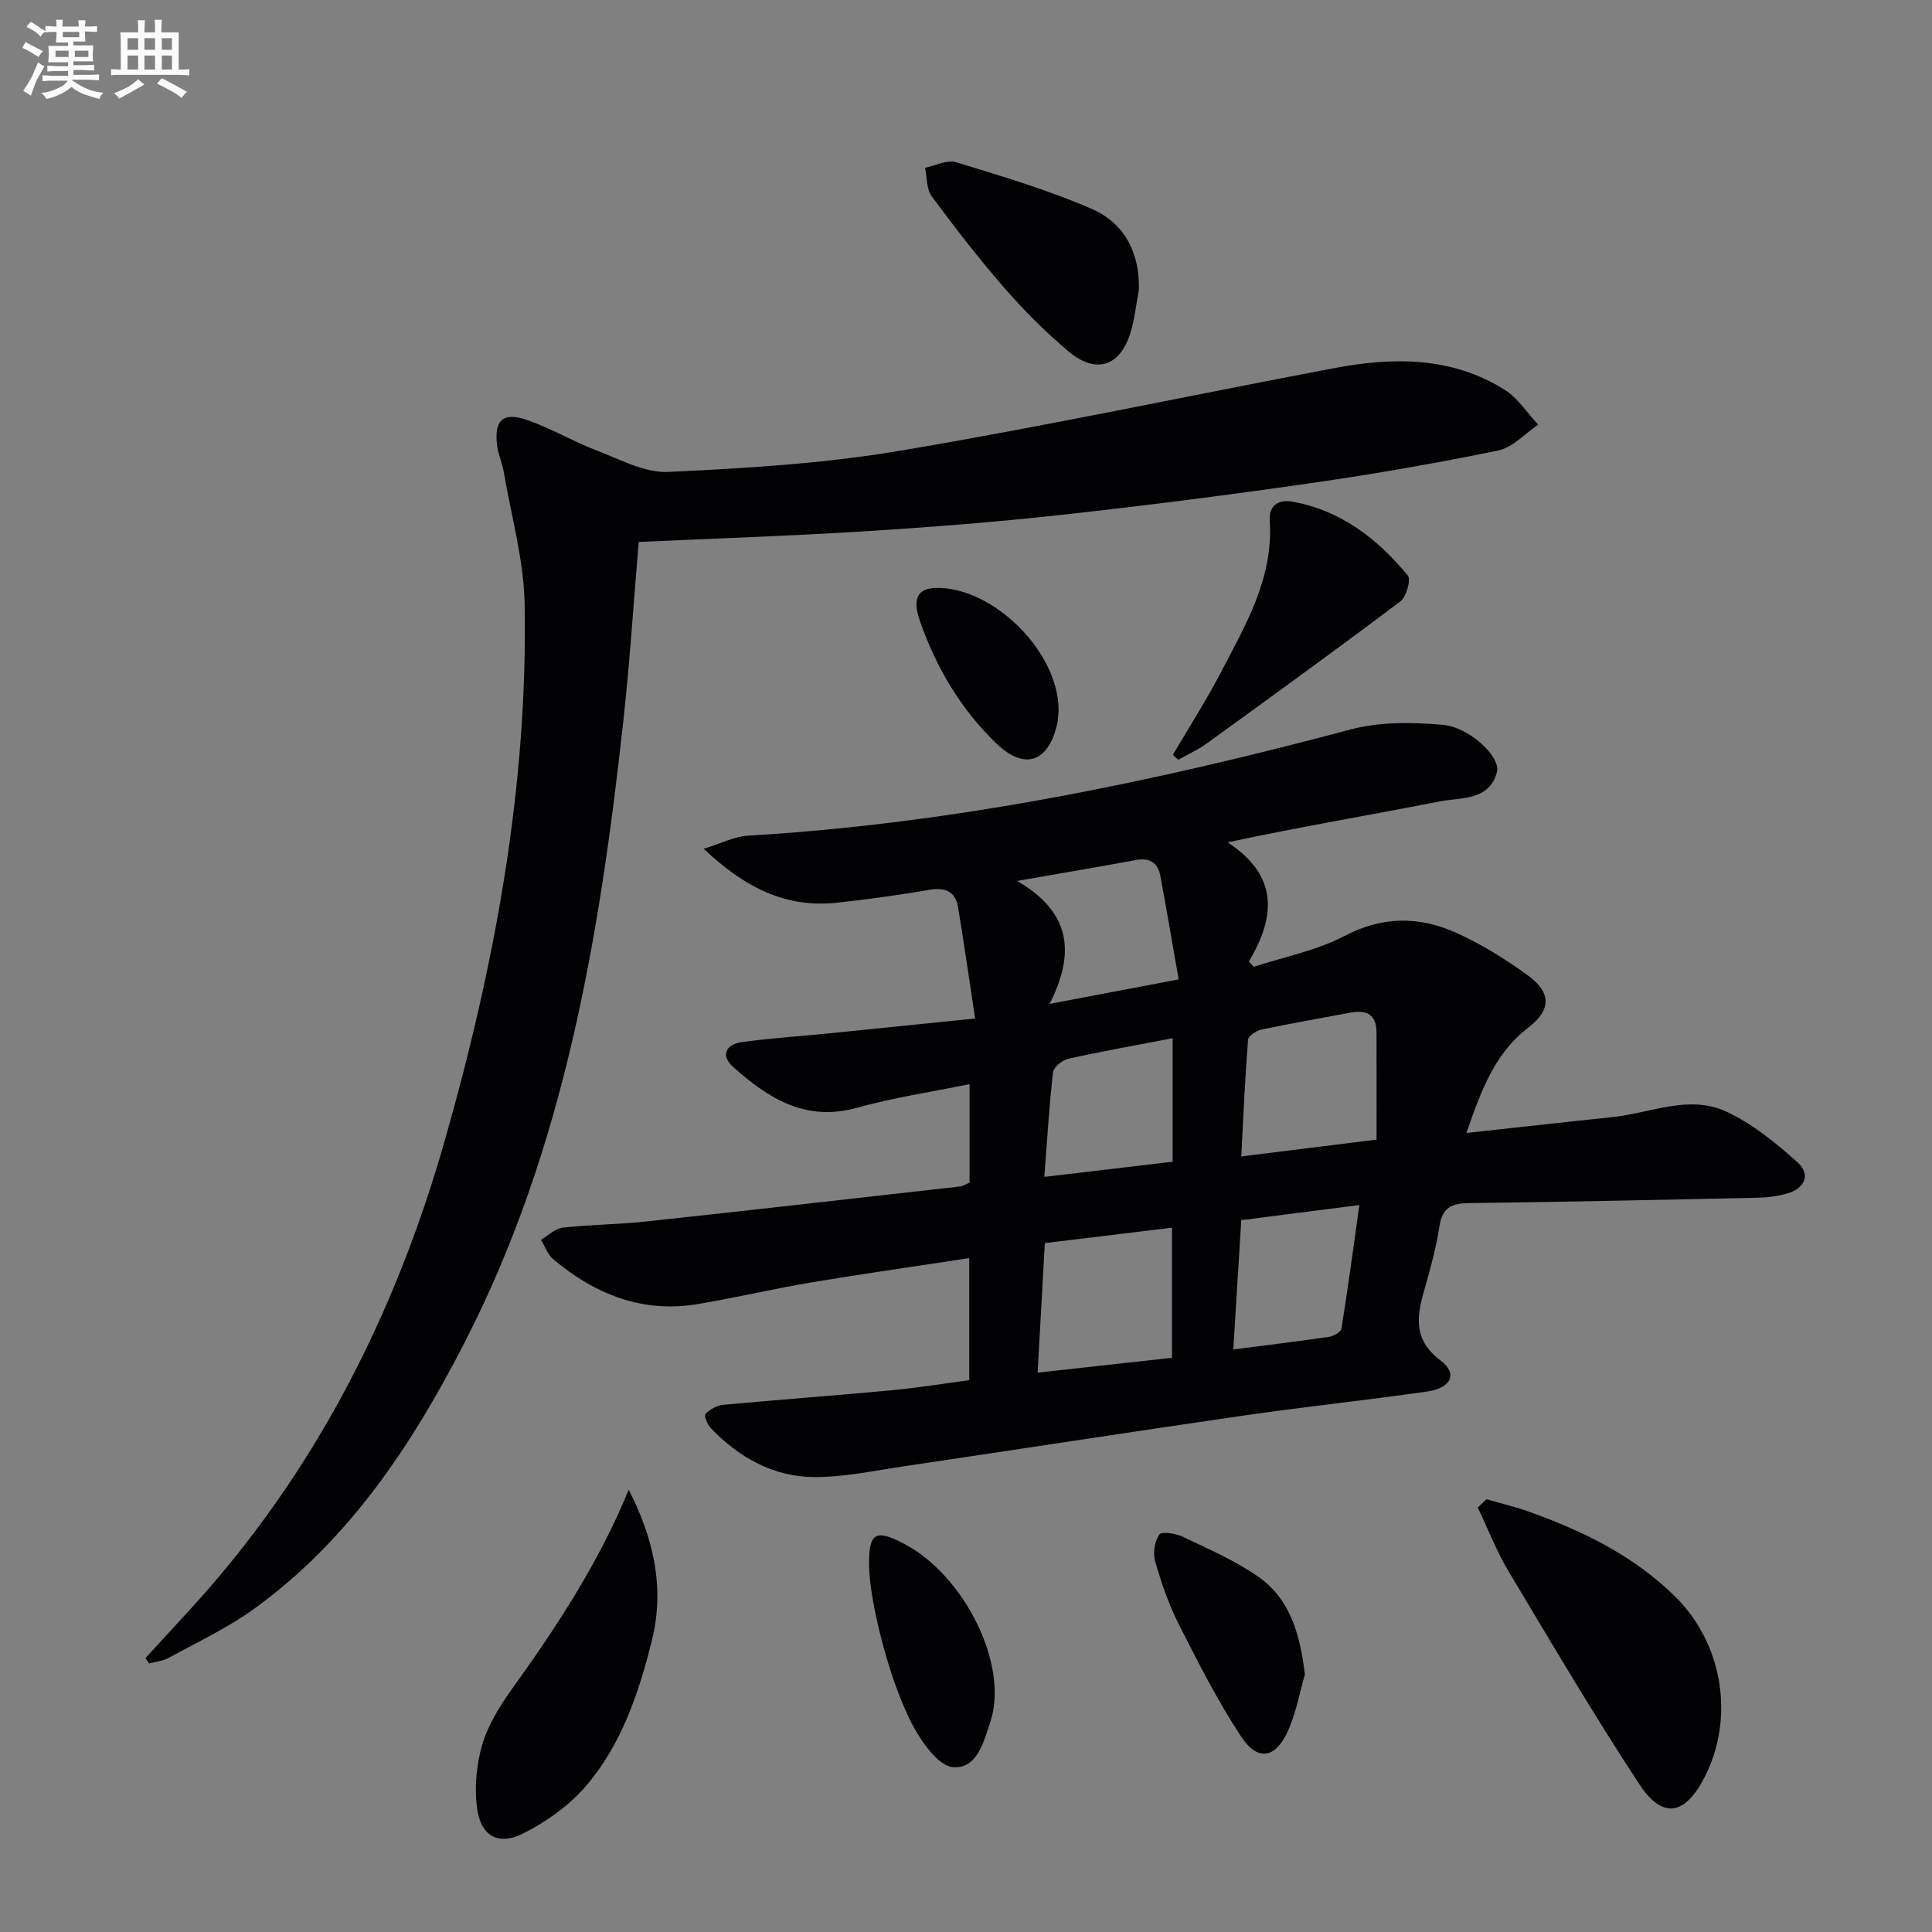
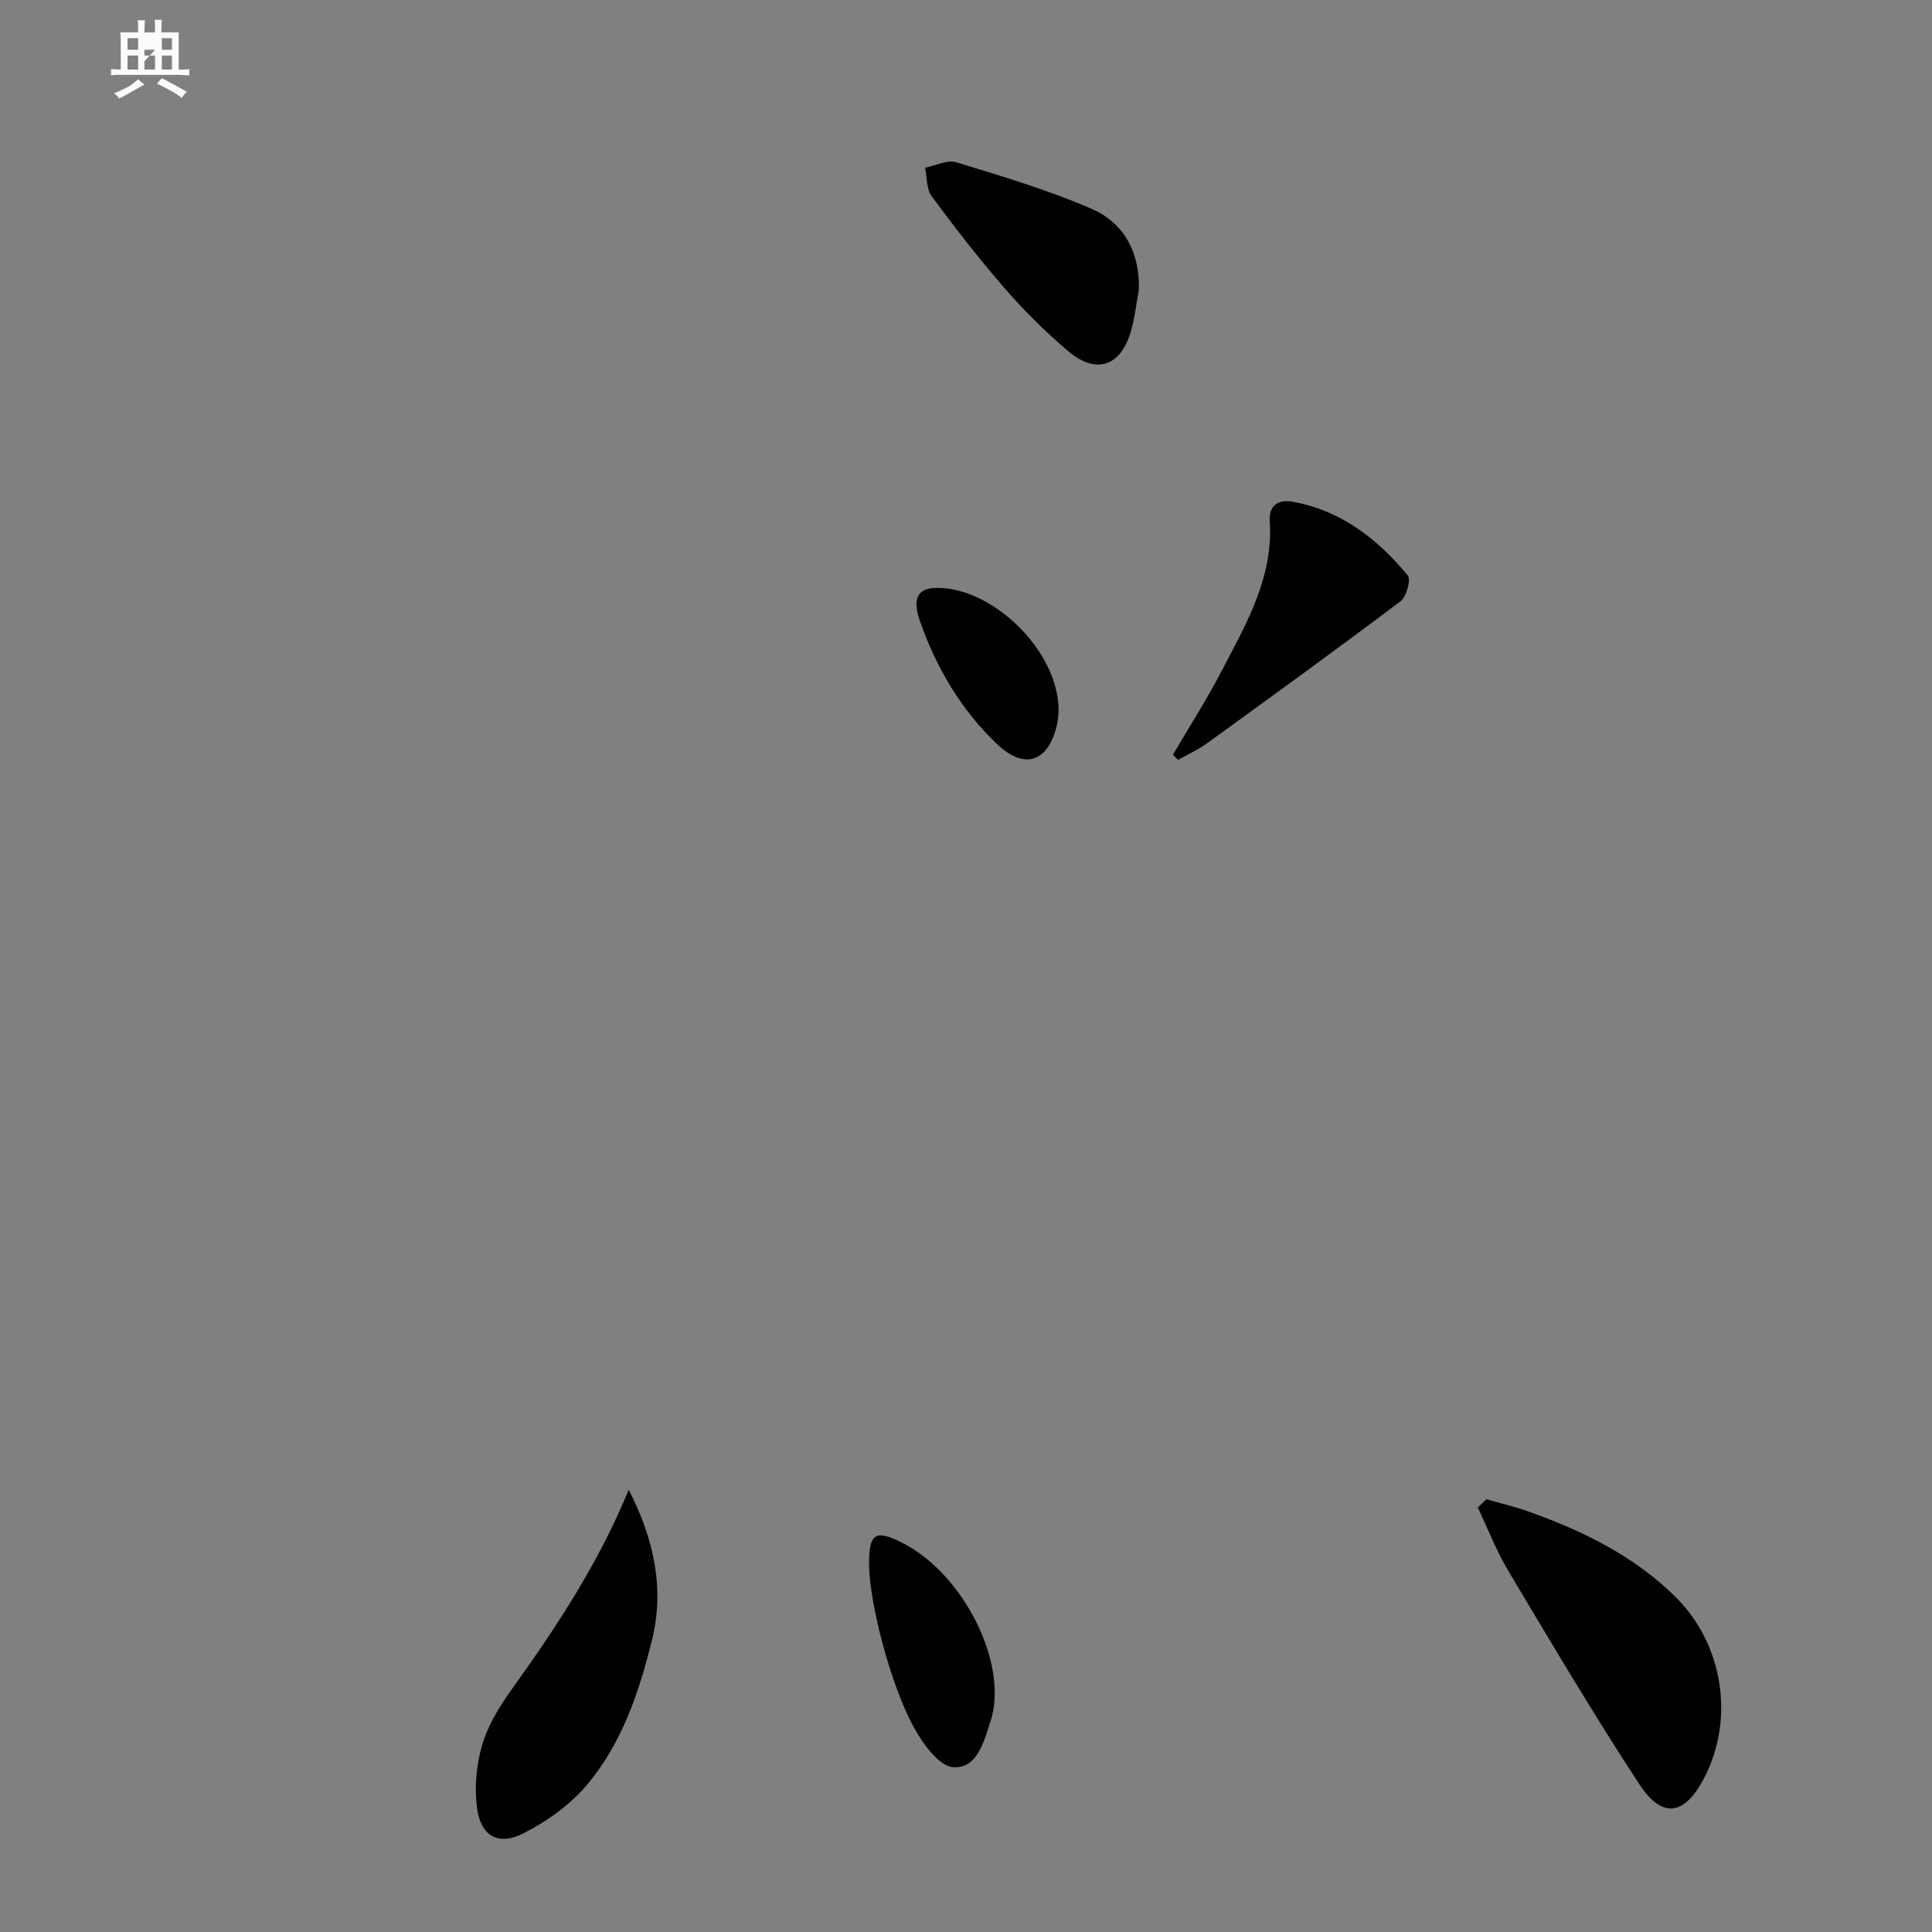
<svg xmlns="http://www.w3.org/2000/svg" enable-background="new 0 0 400 400" viewBox="0 0 400 400">
  <rect x="0" y="0" width="400" height="400" fill="#808080" stroke="none" />
  <g fill="#010103">
-     <path d="m200.67 285.75c0-8.47 0-16.57 0-25.27-11.13 1.7-21.94 3.23-32.7 5.03-7.85 1.32-15.6 3.16-23.45 4.48-11.48 1.93-21.31-1.99-29.97-9.27-1.16-.98-1.72-2.67-2.55-4.04 1.5-.87 2.94-2.33 4.53-2.51 5.61-.64 11.29-.64 16.91-1.24 21.78-2.34 43.55-4.82 65.32-7.28.63-.07 1.21-.48 1.98-.8 0-6.49 0-12.94 0-20.39-7.96 1.63-15.77 2.78-23.3 4.89-10.65 2.98-18.39-1.98-25.64-8.44-2.69-2.4-1.52-4.71 1.83-5.16 6.07-.82 12.21-1.22 18.31-1.83 9.54-.96 19.08-1.94 29.95-3.05-1.24-8.13-2.3-15.61-3.54-23.06-.54-3.22-2.63-4.13-5.85-3.59-6.38 1.07-12.8 1.99-19.24 2.68-10.5 1.12-18.99-3.05-27.57-11.18 3.78-1.15 6.41-2.54 9.12-2.7 42.45-2.51 83.79-11.05 124.76-21.98 6.04-1.61 12.78-1.53 19.09-.98 5.62.49 12.1 6.68 11.27 9.78-1.61 6.03-7.48 5.22-11.9 6.09-14.42 2.83-28.91 5.27-43.88 8.47 10.47 6.81 10.07 15.26 4.4 24.67.35.36.69.72 1.04 1.09 6.28-2.06 12.97-3.33 18.74-6.36 7.84-4.12 15.4-4.12 22.99-.75 5.27 2.34 10.27 5.47 14.96 8.86 4.98 3.6 4.88 7.21.13 10.85-6.87 5.26-9.68 12.78-12.81 21.81 10.68-1.16 20.48-2.27 30.28-3.29 7.84-.82 15.81-4.7 23.5-1.15 5.4 2.5 10.28 6.48 14.76 10.5 2.83 2.54 1.55 5.47-2.25 6.51-1.89.52-3.9.79-5.87.83-19.97.44-39.93.87-59.9 1.12-3.55.04-5.51.93-6.09 4.74-.65 4.25-1.76 8.44-2.96 12.58-1.65 5.71-2.8 10.76 3.2 15.28 3.61 2.71 2.2 5.7-2.84 6.42-12.66 1.8-25.39 3.15-38.04 4.98-23.32 3.37-46.61 6.99-69.92 10.44-6.24.92-12.51 2.28-18.76 2.28-8.51 0-15.67-4-21.54-10.12-.71-.74-1.44-2.61-1.12-2.94.91-.93 2.33-1.77 3.61-1.89 11.58-1.08 23.18-1.92 34.75-3 5.38-.49 10.76-1.38 16.26-2.11zm41.98-4.63c0-9.25 0-17.98 0-26.94-8.9 1.08-17.42 2.11-26.33 3.19-.5 8.96-.98 17.65-1.49 26.82 9.85-1.08 18.86-2.08 27.82-3.07zm42.35-45.18c0-7.82.02-15.04-.01-22.27-.02-3.57-2.03-4.63-5.28-4.03-6.19 1.15-12.4 2.23-18.57 3.53-1.06.22-2.69 1.33-2.75 2.13-.61 7.72-.94 15.46-1.4 24.13 9.3-1.16 17.79-2.22 28.01-3.49zm-42.22-20.99c-7.64 1.47-14.66 2.71-21.61 4.26-1.25.28-3.04 1.74-3.16 2.82-.8 7.02-1.21 14.09-1.79 21.63 9.3-1.1 17.94-2.12 26.56-3.14 0-8.68 0-16.8 0-25.57zm12.56 64.44c7.02-.91 13.42-1.67 19.8-2.61.96-.14 2.48-.98 2.59-1.68 1.33-8.26 2.44-16.55 3.72-25.61-8.94 1.14-16.57 2.12-24.46 3.13-.56 8.99-1.08 17.54-1.65 26.77zm-44.76-97c11.43 6.61 11.91 15.23 6.72 25.46 9.53-1.81 17.56-3.34 26.73-5.08-1.33-7.55-2.5-14.51-3.8-21.45-.51-2.71-2.22-3.79-5.06-3.26-7.57 1.4-15.16 2.68-24.59 4.33z" />
-     <path d="m30.11 343.29c3.18-3.47 6.38-6.93 9.55-10.4 25.51-27.94 42.16-60.7 52.46-96.87 10.32-36.25 17.18-73.08 16.5-110.92-.16-9.17-2.78-18.29-4.33-27.43-.3-1.79-1.12-3.5-1.35-5.3-.69-5.27 1.09-7.12 6.02-5.47 4.98 1.67 9.58 4.46 14.51 6.34 4.86 1.85 9.99 4.69 14.87 4.47 16.07-.75 32.24-1.73 48.08-4.4 30.06-5.06 59.91-11.44 89.87-17.1 12.16-2.3 24.27-2.4 35.23 4.49 2.75 1.72 4.65 4.78 6.95 7.22-2.75 1.84-5.28 4.73-8.28 5.35-12.83 2.64-25.75 4.88-38.72 6.75-17.25 2.48-34.55 4.69-51.88 6.59-13.54 1.49-27.14 2.55-40.74 3.4-15.41.96-30.85 1.47-46.61 2.2-1.07 12.58-1.85 24.97-3.21 37.3-4.89 44.37-12.15 88.19-32.86 128.48-10.87 21.16-23.88 40.86-43.54 55.08-5.48 3.97-11.73 6.89-17.7 10.17-1.2.66-2.69.79-4.05 1.16-.25-.38-.51-.74-.77-1.11z" />
    <path d="m307.76 310.4c2.94.85 5.92 1.55 8.8 2.58 11.2 4 21.78 9.16 30.36 17.67 9.83 9.75 12.25 25.13 5.99 37.31-4.07 7.91-8.7 8.77-13.52 1.42-9.48-14.44-18.26-29.35-27.13-44.18-2.47-4.14-4.22-8.71-6.3-13.09.59-.58 1.19-1.14 1.8-1.71z" />
    <path d="m130.17 308.44c5.1 9.94 7.52 20.26 4.8 31.18-2.7 10.85-6.27 21.54-13.65 30.15-3.45 4.02-8.14 7.36-12.9 9.78-5.25 2.68-8.89.62-9.66-5.26-.56-4.26-.13-8.93 1.08-13.06 1.19-4.05 3.57-7.91 6.06-11.4 9.32-12.97 18.06-26.25 24.27-41.39z" />
    <path d="m235.79 60.05c-.6 3.08-.88 6.26-1.86 9.21-2.21 6.69-7.15 8.17-12.71 3.49-4.7-3.96-9.1-8.35-13.14-12.98-5.35-6.13-10.34-12.59-15.18-19.13-1.1-1.49-.95-3.92-1.37-5.91 2.15-.43 4.57-1.71 6.42-1.14 9.46 2.89 19.01 5.72 28.06 9.65 6.75 2.93 10.01 9.05 9.78 16.81z" />
    <path d="m242.83 156.28c3.33-5.69 6.9-11.25 9.95-17.09 5.13-9.84 10.88-19.52 10.11-31.32-.22-3.27 1.8-4.54 4.8-3.99 9.99 1.83 17.53 7.71 23.78 15.27.7.85-.29 4.42-1.53 5.35-13.25 9.99-26.7 19.73-40.15 29.47-1.81 1.31-3.91 2.24-5.87 3.34-.37-.33-.73-.68-1.09-1.03z" />
-     <path d="m270.16 346.68c-.95 3.26-1.74 7.73-3.54 11.75-2.52 5.63-6.22 6.28-9.6 1.19-4.92-7.41-8.96-15.44-13-23.4-2.08-4.11-3.59-8.56-4.87-13-.49-1.68-.1-4.1.86-5.51.47-.68 3.42-.24 4.88.46 5.35 2.56 10.89 4.95 15.7 8.33 6.37 4.48 8.55 11.55 9.57 20.18z" />
    <path d="m179.93 323.97c-.04-6.62 1.31-7.45 7.21-4.37 12.55 6.55 21.75 25.11 17.94 36.75-1.35 4.13-2.74 9.93-7.77 9.52-2.93-.24-6.21-4.82-8.06-8.16-4.94-8.91-9.26-26.02-9.32-33.74z" />
    <path d="m219.17 146.95c-.05.47-.03 1.82-.33 3.1-1.83 7.77-6.7 9.45-12.46 3.96-7.44-7.1-12.57-15.82-15.94-25.49-1.63-4.67-.37-6.72 3.33-6.8 11.59-.26 25.32 12.92 25.4 25.23z" />
  </g>
-   <path d="m6.8 9.5c.6.3 1.3.7 2.1 1.1-.4.4-.7.8-.9 1.2-.7-.4-1.3-.8-1.8-1.1s-1.1-.6-1.6-.8c.2-.4.5-.8.7-1.2.4.2.8.5 1.5.8zm.9 6.9c-.3.6-.5 1.1-.7 1.7s-.4 1.1-.6 1.7c-.6-.4-1.1-.7-1.6-1 .7-1 1.2-1.8 1.5-2.4.3-.5.6-1.1.8-1.7.3-.6.5-1.2.8-1.8.3.3.8.6 1.3.8-.7 1.3-1.2 2.2-1.5 2.7zm.1-11c.4.3 1 .7 1.7 1.1-.5.2-.8.6-1.1 1.1-.5-.6-1-1-1.4-1.2s-.9-.6-1.5-.8c.2-.4.5-.7.9-1.1.5.3.9.6 1.4.9zm10.5 13.1c1 .4 2 .6 3.1.7-.4.4-.7.8-.8 1.3-.9-.2-1.9-.6-3-.9-1-.4-2-.9-2.8-1.6-.5.4-1.1.9-1.9 1.3s-1.9.9-3.3 1.2c-.1-.3-.5-.8-1.1-1.3 1 0 2.1-.3 3.2-.8 1.2-.5 1.9-1 2.3-1.7h-3.2c-.4 0-1 0-2 .1v-1.2c1 0 1.7.1 2 .1h3.3v-1h-2.3c-.2 0-.9 0-2 .1v-1.2c1.2 0 1.9.1 2 .1h2.3v-.8h-4.1c0-.7.1-1.2.1-1.6 0-.5 0-1.1-.1-1.8h4.1v-.7h-2.5c0-.6.1-1.1.1-1.6v-.6h-.5c-.4 0-1 0-1.8.1v-1.3c1.2 0 1.9.1 2.1.1h.2c0-.3 0-.8-.1-1.4h1.4c0 .6-.1 1-.1 1.4h3.4c0-.4 0-.8-.1-1.3h1.5c0 .4-.1.9-.1 1.3.7 0 1.5 0 2.5-.1v1.2c-1 0-1.8-.1-2.5-.1v.6c0 .3 0 .8.1 1.5h-2.5v.8h4.1c0 .8-.1 1.3-.1 1.8s0 1 .1 1.5h-4.1v.8h1.4c.8 0 1.8 0 2.9-.1v1.2c-1 0-1.9-.1-2.8-.1h-1.5v1h3.2c.3 0 1 0 2.1-.1v1.2c-1.1 0-1.8-.1-2.1-.1h-3.4l-.1.1c1.4 1 2.4 1.5 3.4 1.9zm-4.1-6.7v-1.3h-2.7v1.3zm2.2-4.1v-1.1h-3.4v1.1zm1.9 4.1v-1.3h-2.8v1.3z" fill="#fafbfc" />
-   <path d="m37 6.7v2.3 5.4c1 0 1.8 0 2.2-.1v1.3c-.6 0-1.5-.1-2.5-.1h-11.9c-.7 0-1.3 0-1.8.1v-1.3c.5 0 1.1.1 2 .1v-5.2c0-1 0-1.8-.1-2.5h3.7c0-1.3 0-2.1-.1-2.5h1.5c0 .4-.1 1.3-.1 2.5h2.2c0-1.2 0-2.1-.1-2.6h1.5c0 .4-.1 1.3-.1 2.6zm-12.3 13.7c-.3-.4-.7-.8-1.1-1.1 1.1-.4 2.1-.9 2.9-1.3.8-.5 1.5-1 2.1-1.6.4.4.9.8 1.3 1.1-2.5 1.4-4.2 2.4-5.2 2.9zm3.9-10.1v-2.4h-2.2v2.4zm0 4.1v-2.9h-2.2v2.9zm3.5-4.1v-2.4h-2.2v2.4zm0 4.1v-2.9h-2.2v2.9zm.4 2.9 1-1.1c.6.3 1.4.7 2.5 1.3s2 1.1 2.7 1.5c-.4.4-.8.8-1.1 1.3-.8-.8-2.5-1.7-5.1-3zm3.1-7v-2.4h-2.1v2.4zm0 4.1v-2.9h-2.1v2.9z" fill="#fafbfc" />
+   <path d="m37 6.7v2.3 5.4c1 0 1.8 0 2.2-.1v1.3c-.6 0-1.5-.1-2.5-.1h-11.9c-.7 0-1.3 0-1.8.1v-1.3c.5 0 1.1.1 2 .1v-5.2c0-1 0-1.8-.1-2.5h3.7c0-1.3 0-2.1-.1-2.5h1.5c0 .4-.1 1.3-.1 2.5h2.2c0-1.2 0-2.1-.1-2.6h1.5c0 .4-.1 1.3-.1 2.6zm-12.3 13.7c-.3-.4-.7-.8-1.1-1.1 1.1-.4 2.1-.9 2.9-1.3.8-.5 1.5-1 2.1-1.6.4.4.9.8 1.3 1.1-2.5 1.4-4.2 2.4-5.2 2.9zm3.9-10.1v-2.4h-2.2v2.4zm0 4.1v-2.9h-2.2v2.9zm3.5-4.1h-2.2v2.4zm0 4.1v-2.9h-2.2v2.9zm.4 2.9 1-1.1c.6.3 1.4.7 2.5 1.3s2 1.1 2.7 1.5c-.4.4-.8.8-1.1 1.3-.8-.8-2.5-1.7-5.1-3zm3.1-7v-2.4h-2.1v2.4zm0 4.1v-2.9h-2.1v2.9z" fill="#fafbfc" />
</svg>